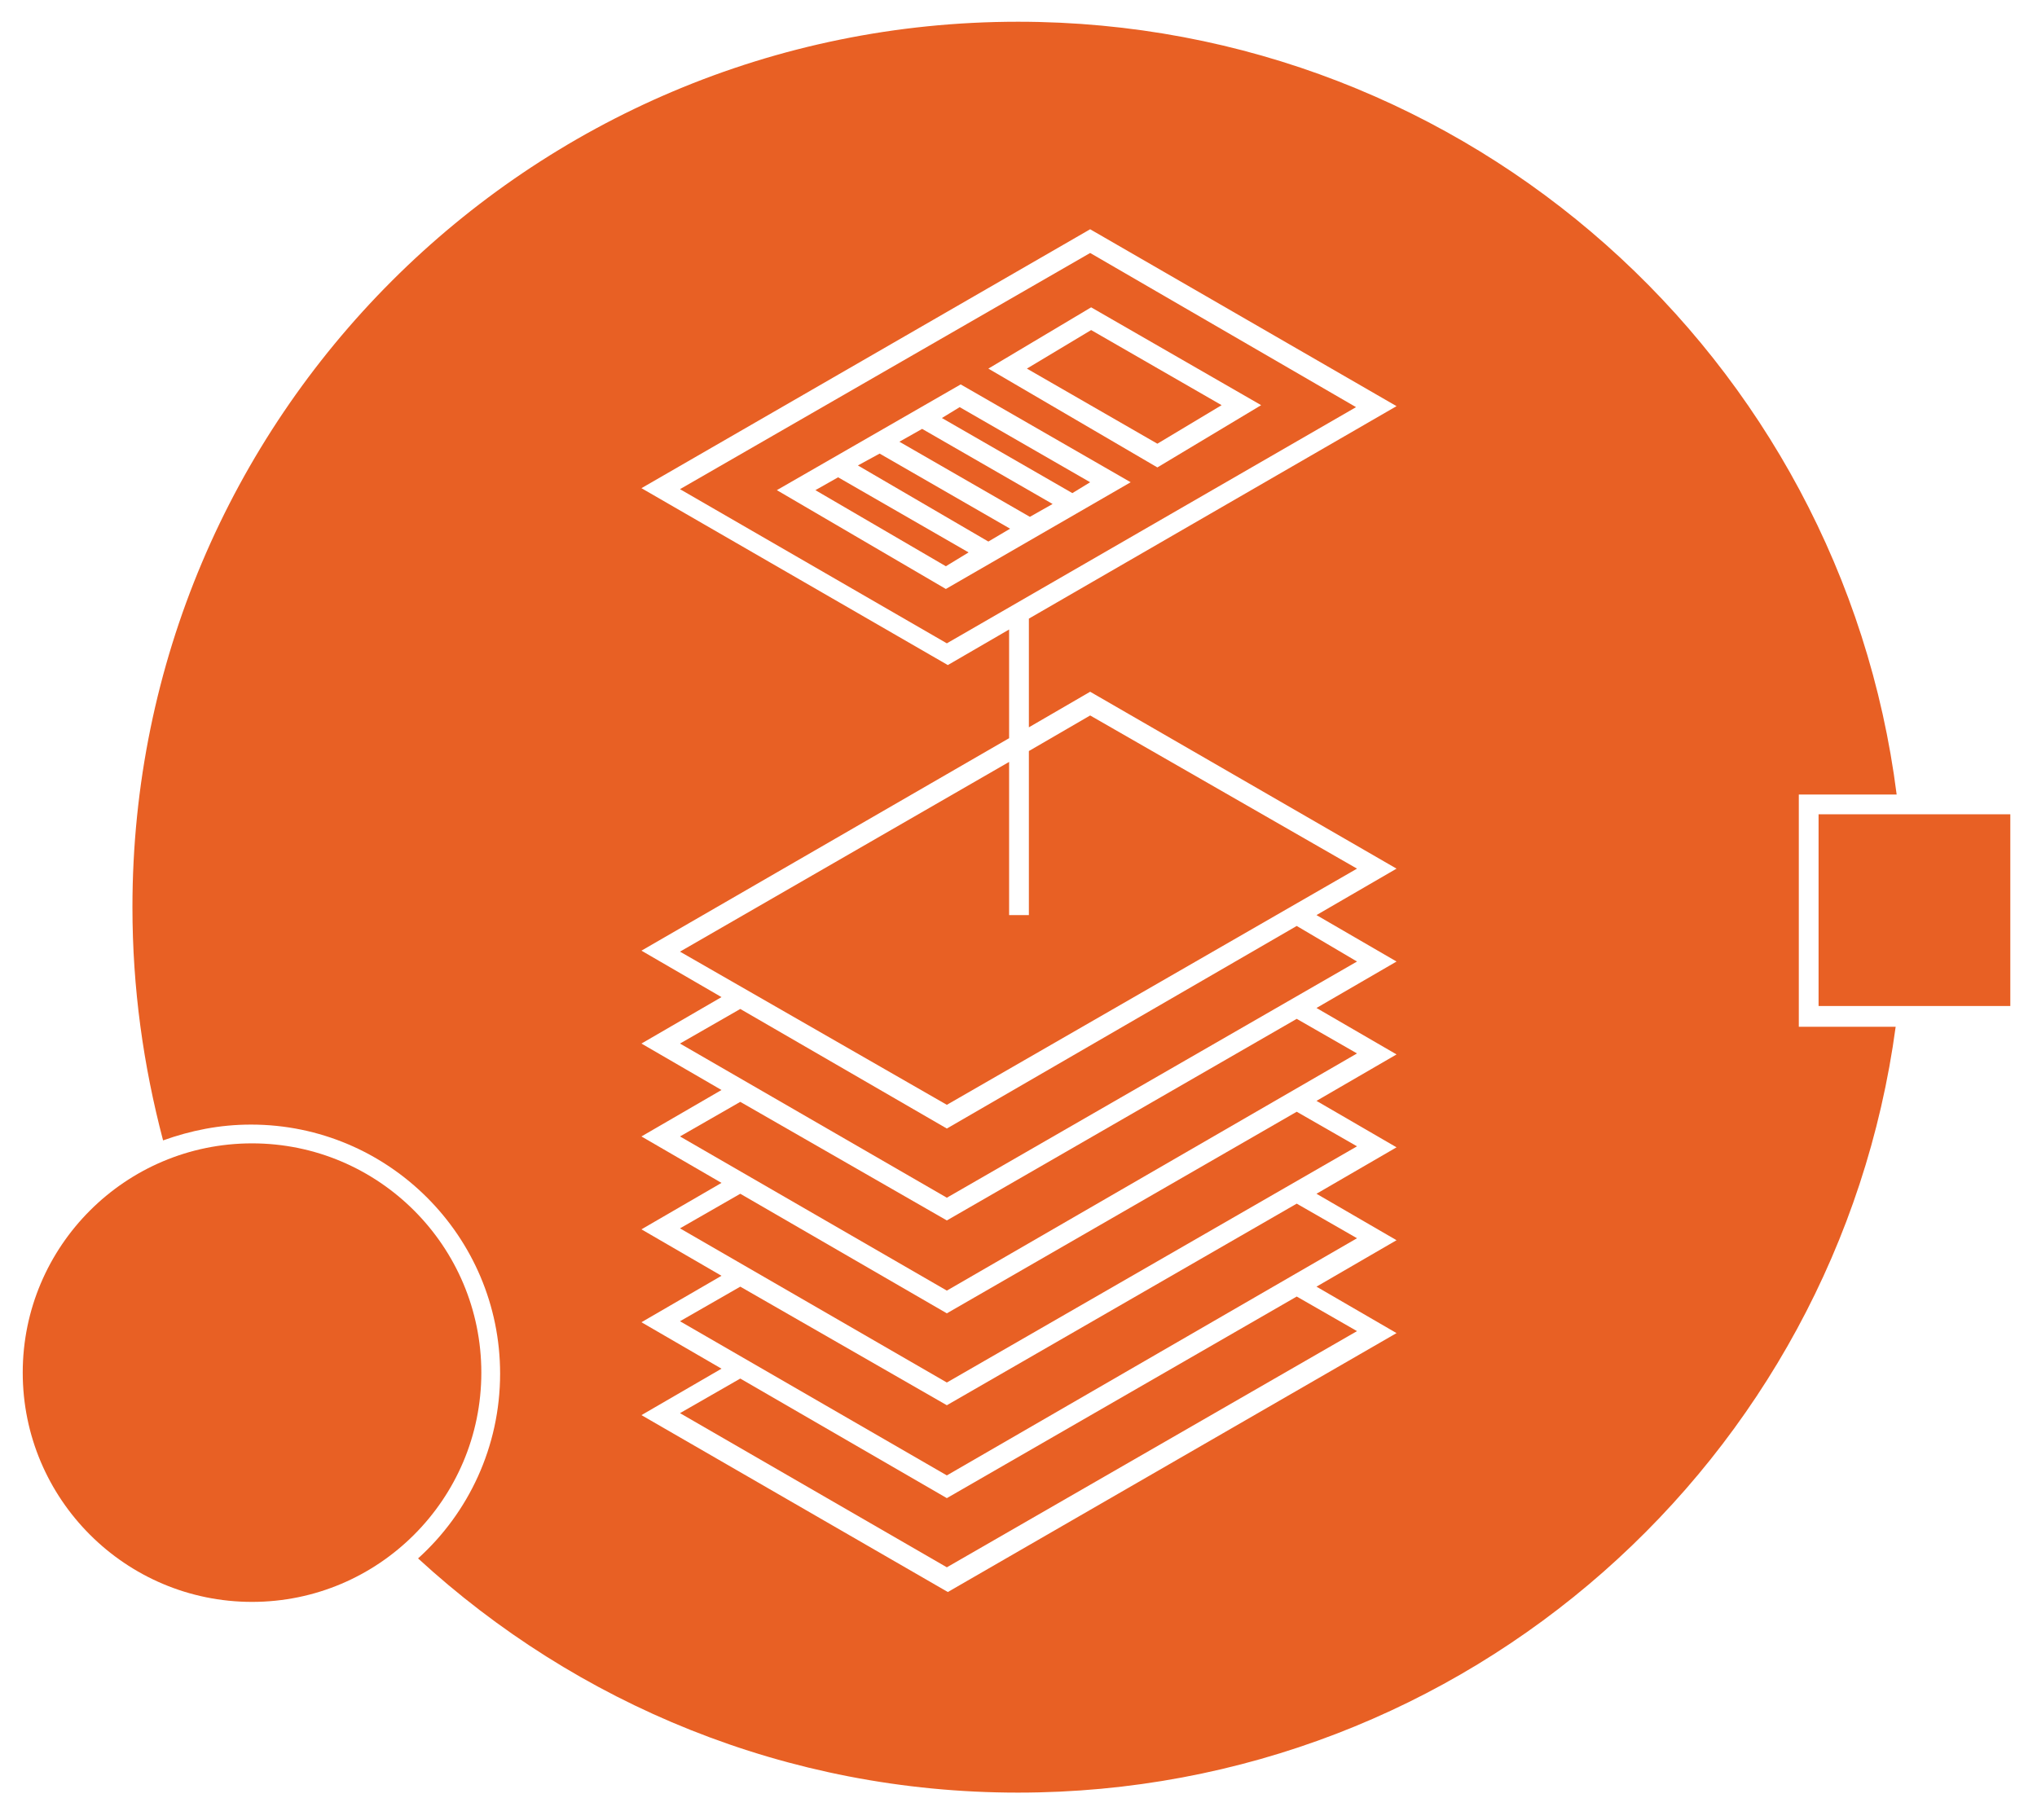
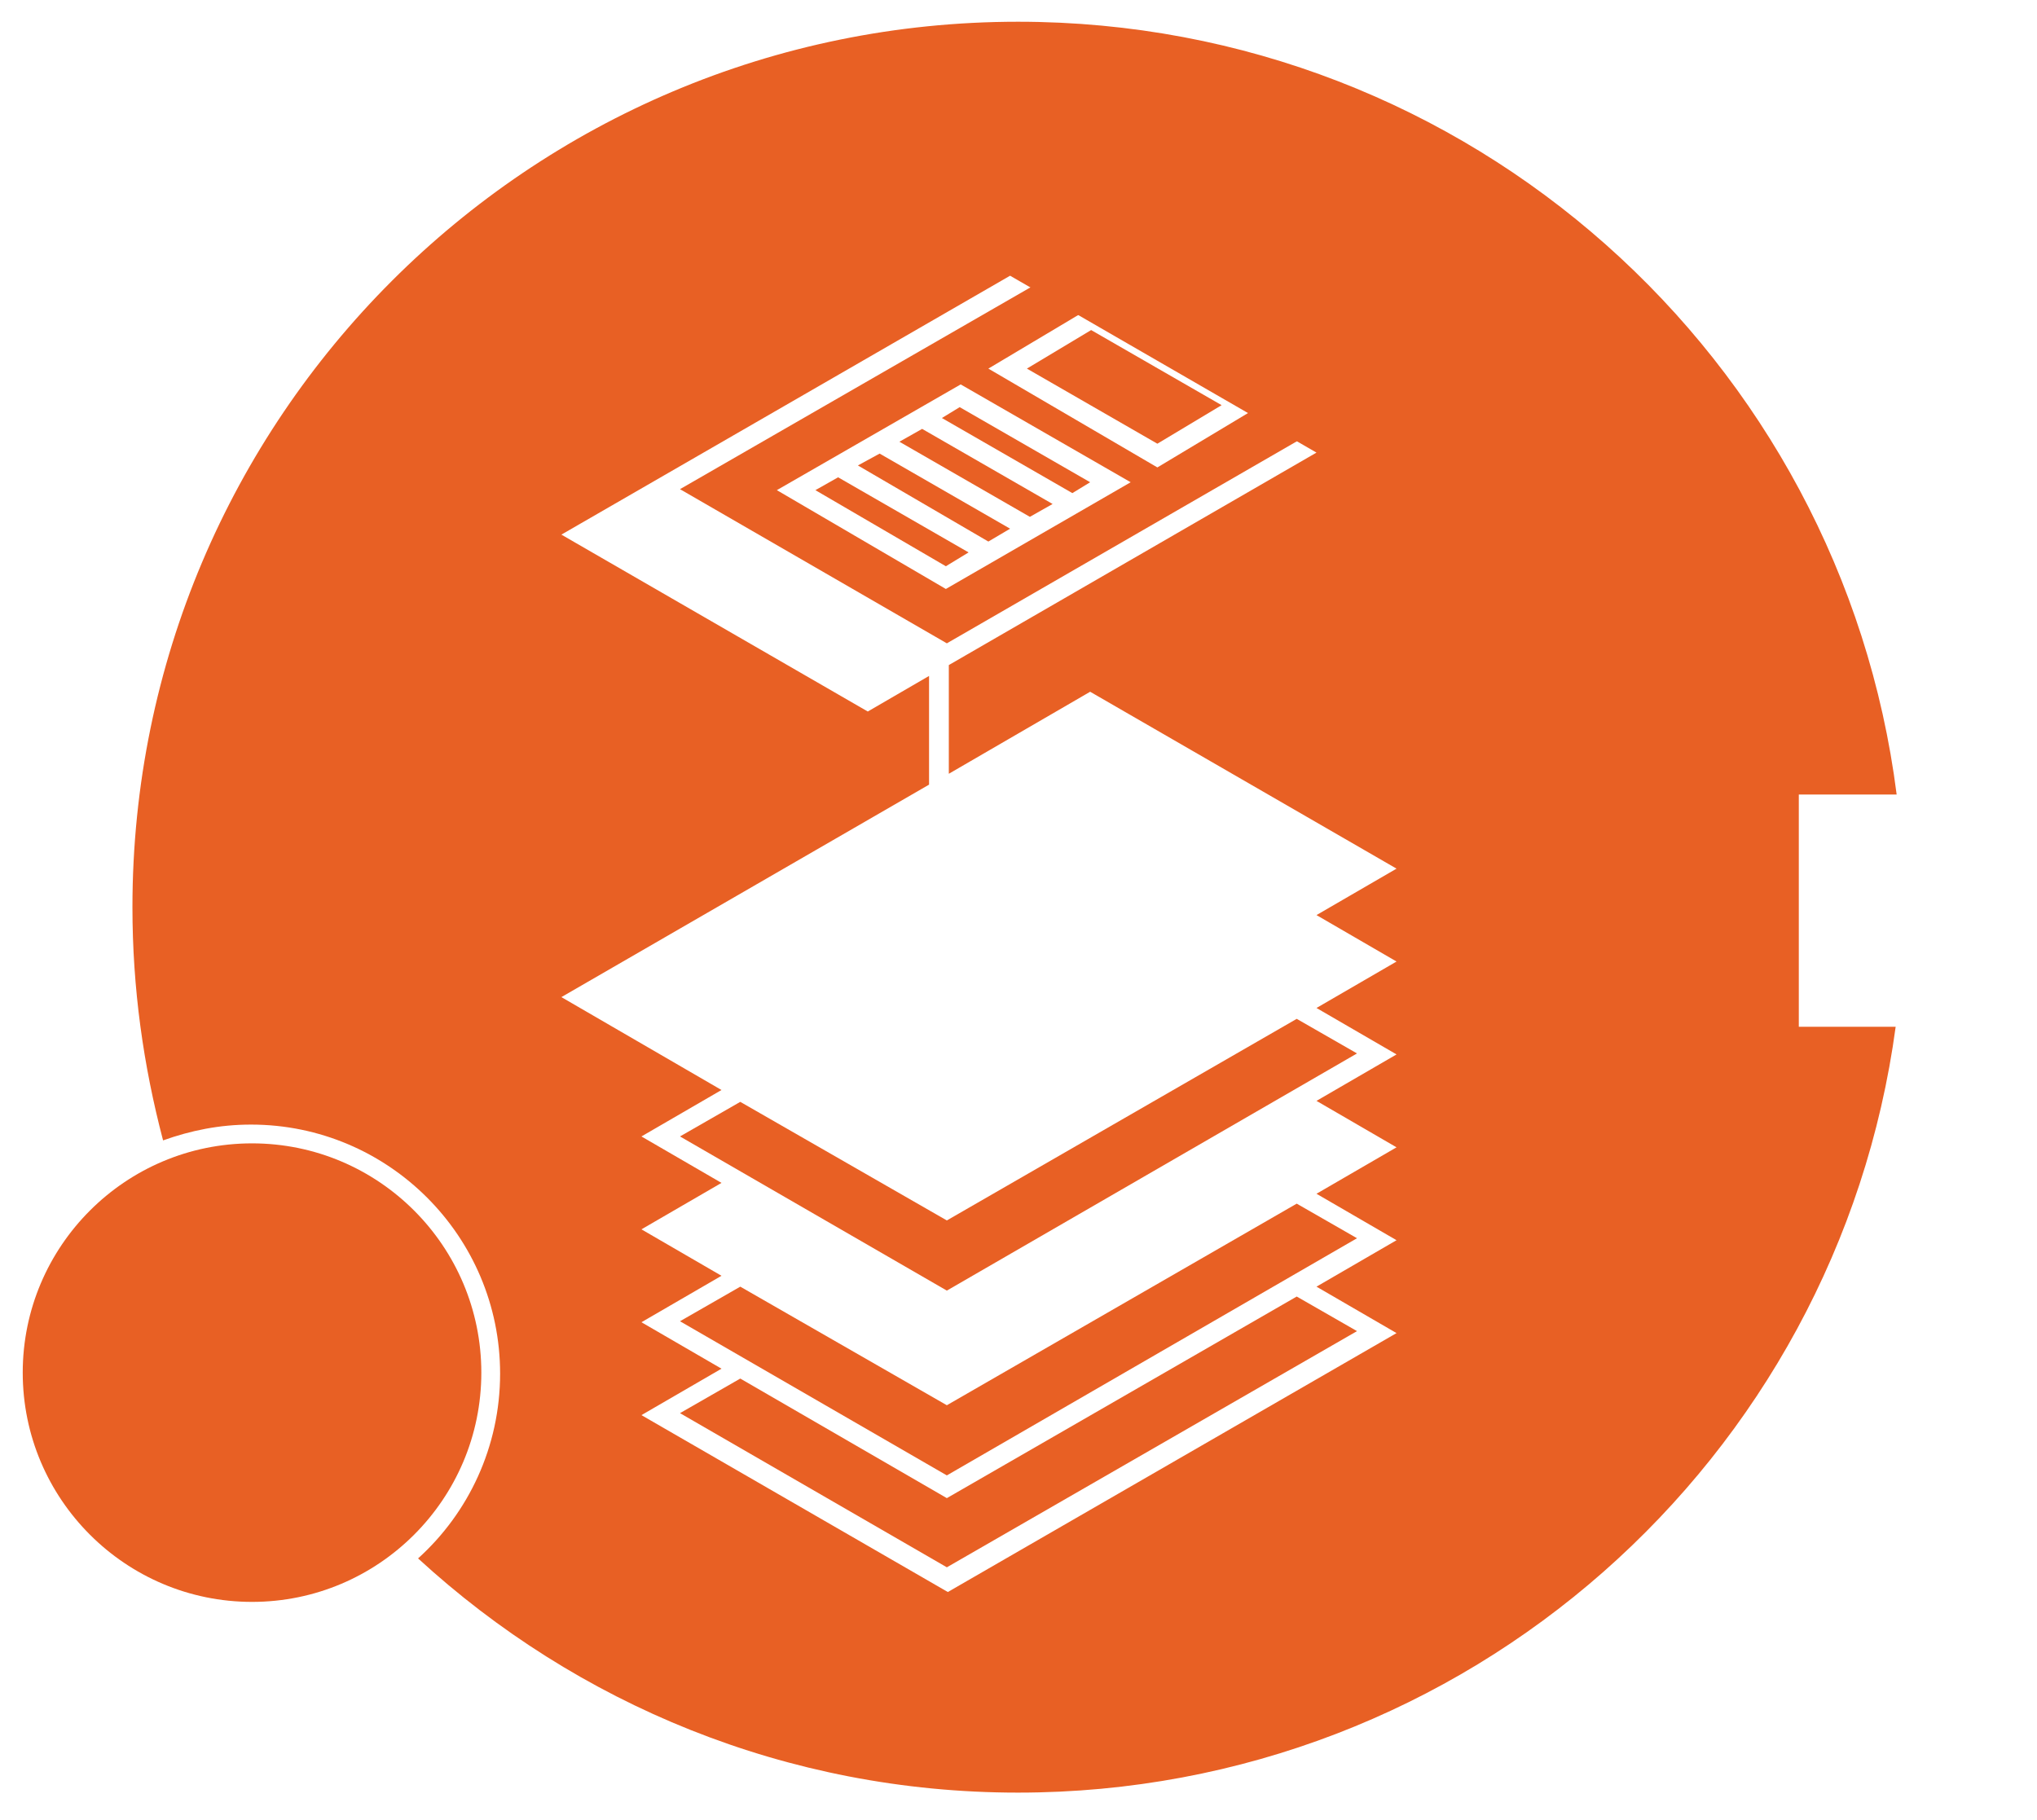
<svg xmlns="http://www.w3.org/2000/svg" version="1.1" baseProfile="tiny" id="Layer_1" x="0px" y="0px" viewBox="0 0 206.1 184.2" xml:space="preserve">
  <g>
-     <polygon fill="#E86024" points="95.8,121.2 137.3,97.3 131.2,93.7 95.8,114.2 74.9,102.1 68.8,105.6  " />
    <polygon fill="#E86024" points="97.1,41.2 95.3,42.3 108.5,49.9 110.3,48.8  " />
-     <polygon fill="#E86024" points="95.8,139.9 137.3,116 131.2,112.5 95.8,132.9 74.9,120.8 68.8,124.3  " />
    <polygon fill="#E86024" points="91,44.7 104.2,52.3 106.5,51 93.3,43.4  " />
    <polygon fill="#E86024" points="95.8,130.6 137.3,106.6 131.2,103.1 95.8,123.5 74.9,111.5 68.8,115  " />
    <polygon fill="#E86024" points="82.5,49.6 95.7,57.3 98,55.9 84.8,48.3  " />
-     <polygon fill="#E86024" points="95.8,111.8 137.3,87.9 110.3,72.4 104.1,76 104.1,92.6 102.1,92.6 102.1,77.1 68.8,96.3  " />
    <polygon fill="#E86024" points="86.8,47.1 100,54.8 102.2,53.5 89,45.9  " />
    <polygon fill="#E86024" points="110.4,33.4 103.9,37.3 117.1,44.9 123.6,41  " />
-     <path fill="#E86024" d="M182,80.4h9.9c-5.6-44.1-43.2-78.2-88.9-78.2c-49.5,0-89.6,40.1-89.6,89.6c0,8.2,1.1,16,3.1,23.6   c2.8-1,5.7-1.6,8.9-1.6c13.9,0,25.2,11.3,25.2,25.2c0,7.4-3.2,14.1-8.3,18.7c16,14.7,37.3,23.7,60.7,23.7   c45.4,0,82.9-33.7,88.8-77.5H182V80.4z M110.3,70l31,17.9l-8.1,4.7l8.1,4.7l-8.1,4.7l8.1,4.7l-8.1,4.7l8.1,4.7l-8.1,4.7l8.1,4.7   l-8.1,4.7l8.1,4.7l-45.4,26.2l-31-17.9l8.1-4.7l-8.1-4.7l8.1-4.7l-8.1-4.7l8.1-4.7l-8.1-4.7l8.1-4.7l-8.1-4.7l8.1-4.7l-8.1-4.7   l37.2-21.5v-11l-6.2,3.6l-31-17.9l45.4-26.2l31,17.9l-37.2,21.5v11L110.3,70z" />
+     <path fill="#E86024" d="M182,80.4h9.9c-5.6-44.1-43.2-78.2-88.9-78.2c-49.5,0-89.6,40.1-89.6,89.6c0,8.2,1.1,16,3.1,23.6   c2.8-1,5.7-1.6,8.9-1.6c13.9,0,25.2,11.3,25.2,25.2c0,7.4-3.2,14.1-8.3,18.7c16,14.7,37.3,23.7,60.7,23.7   c45.4,0,82.9-33.7,88.8-77.5H182V80.4z M110.3,70l31,17.9l-8.1,4.7l8.1,4.7l-8.1,4.7l8.1,4.7l-8.1,4.7l8.1,4.7l-8.1,4.7l8.1,4.7   l-8.1,4.7l8.1,4.7l-45.4,26.2l-31-17.9l8.1-4.7l-8.1-4.7l8.1-4.7l-8.1-4.7l8.1-4.7l-8.1-4.7l8.1-4.7l-8.1-4.7l-8.1-4.7   l37.2-21.5v-11l-6.2,3.6l-31-17.9l45.4-26.2l31,17.9l-37.2,21.5v11L110.3,70z" />
    <polygon fill="#E86024" points="95.8,158.6 137.3,134.7 131.2,131.2 95.8,151.6 74.9,139.5 68.8,143  " />
    <polygon fill="#E86024" points="95.8,149.3 137.3,125.3 131.2,121.8 95.8,142.2 74.9,130.2 68.8,133.7  " />
    <path fill="#E86024" d="M110.3,25.6L68.8,49.5l27,15.6l41.4-23.9L110.3,25.6z M95.7,59.6l-17.1-10l18.6-10.7l17.2,9.9L95.7,59.6z    M100,37.3l10.4-6.2l17.2,9.9l-10.5,6.3L100,37.3z" />
  </g>
  <path fill="#E86024" d="M25.5,115.7c-12.8,0-23.2,10.4-23.2,23.2s10.4,23.2,23.2,23.2s23.2-10.4,23.2-23.2S38.3,115.7,25.5,115.7z" />
-   <rect x="184" y="82.4" fill="#E86024" width="19.4" height="19.4" />
</svg>